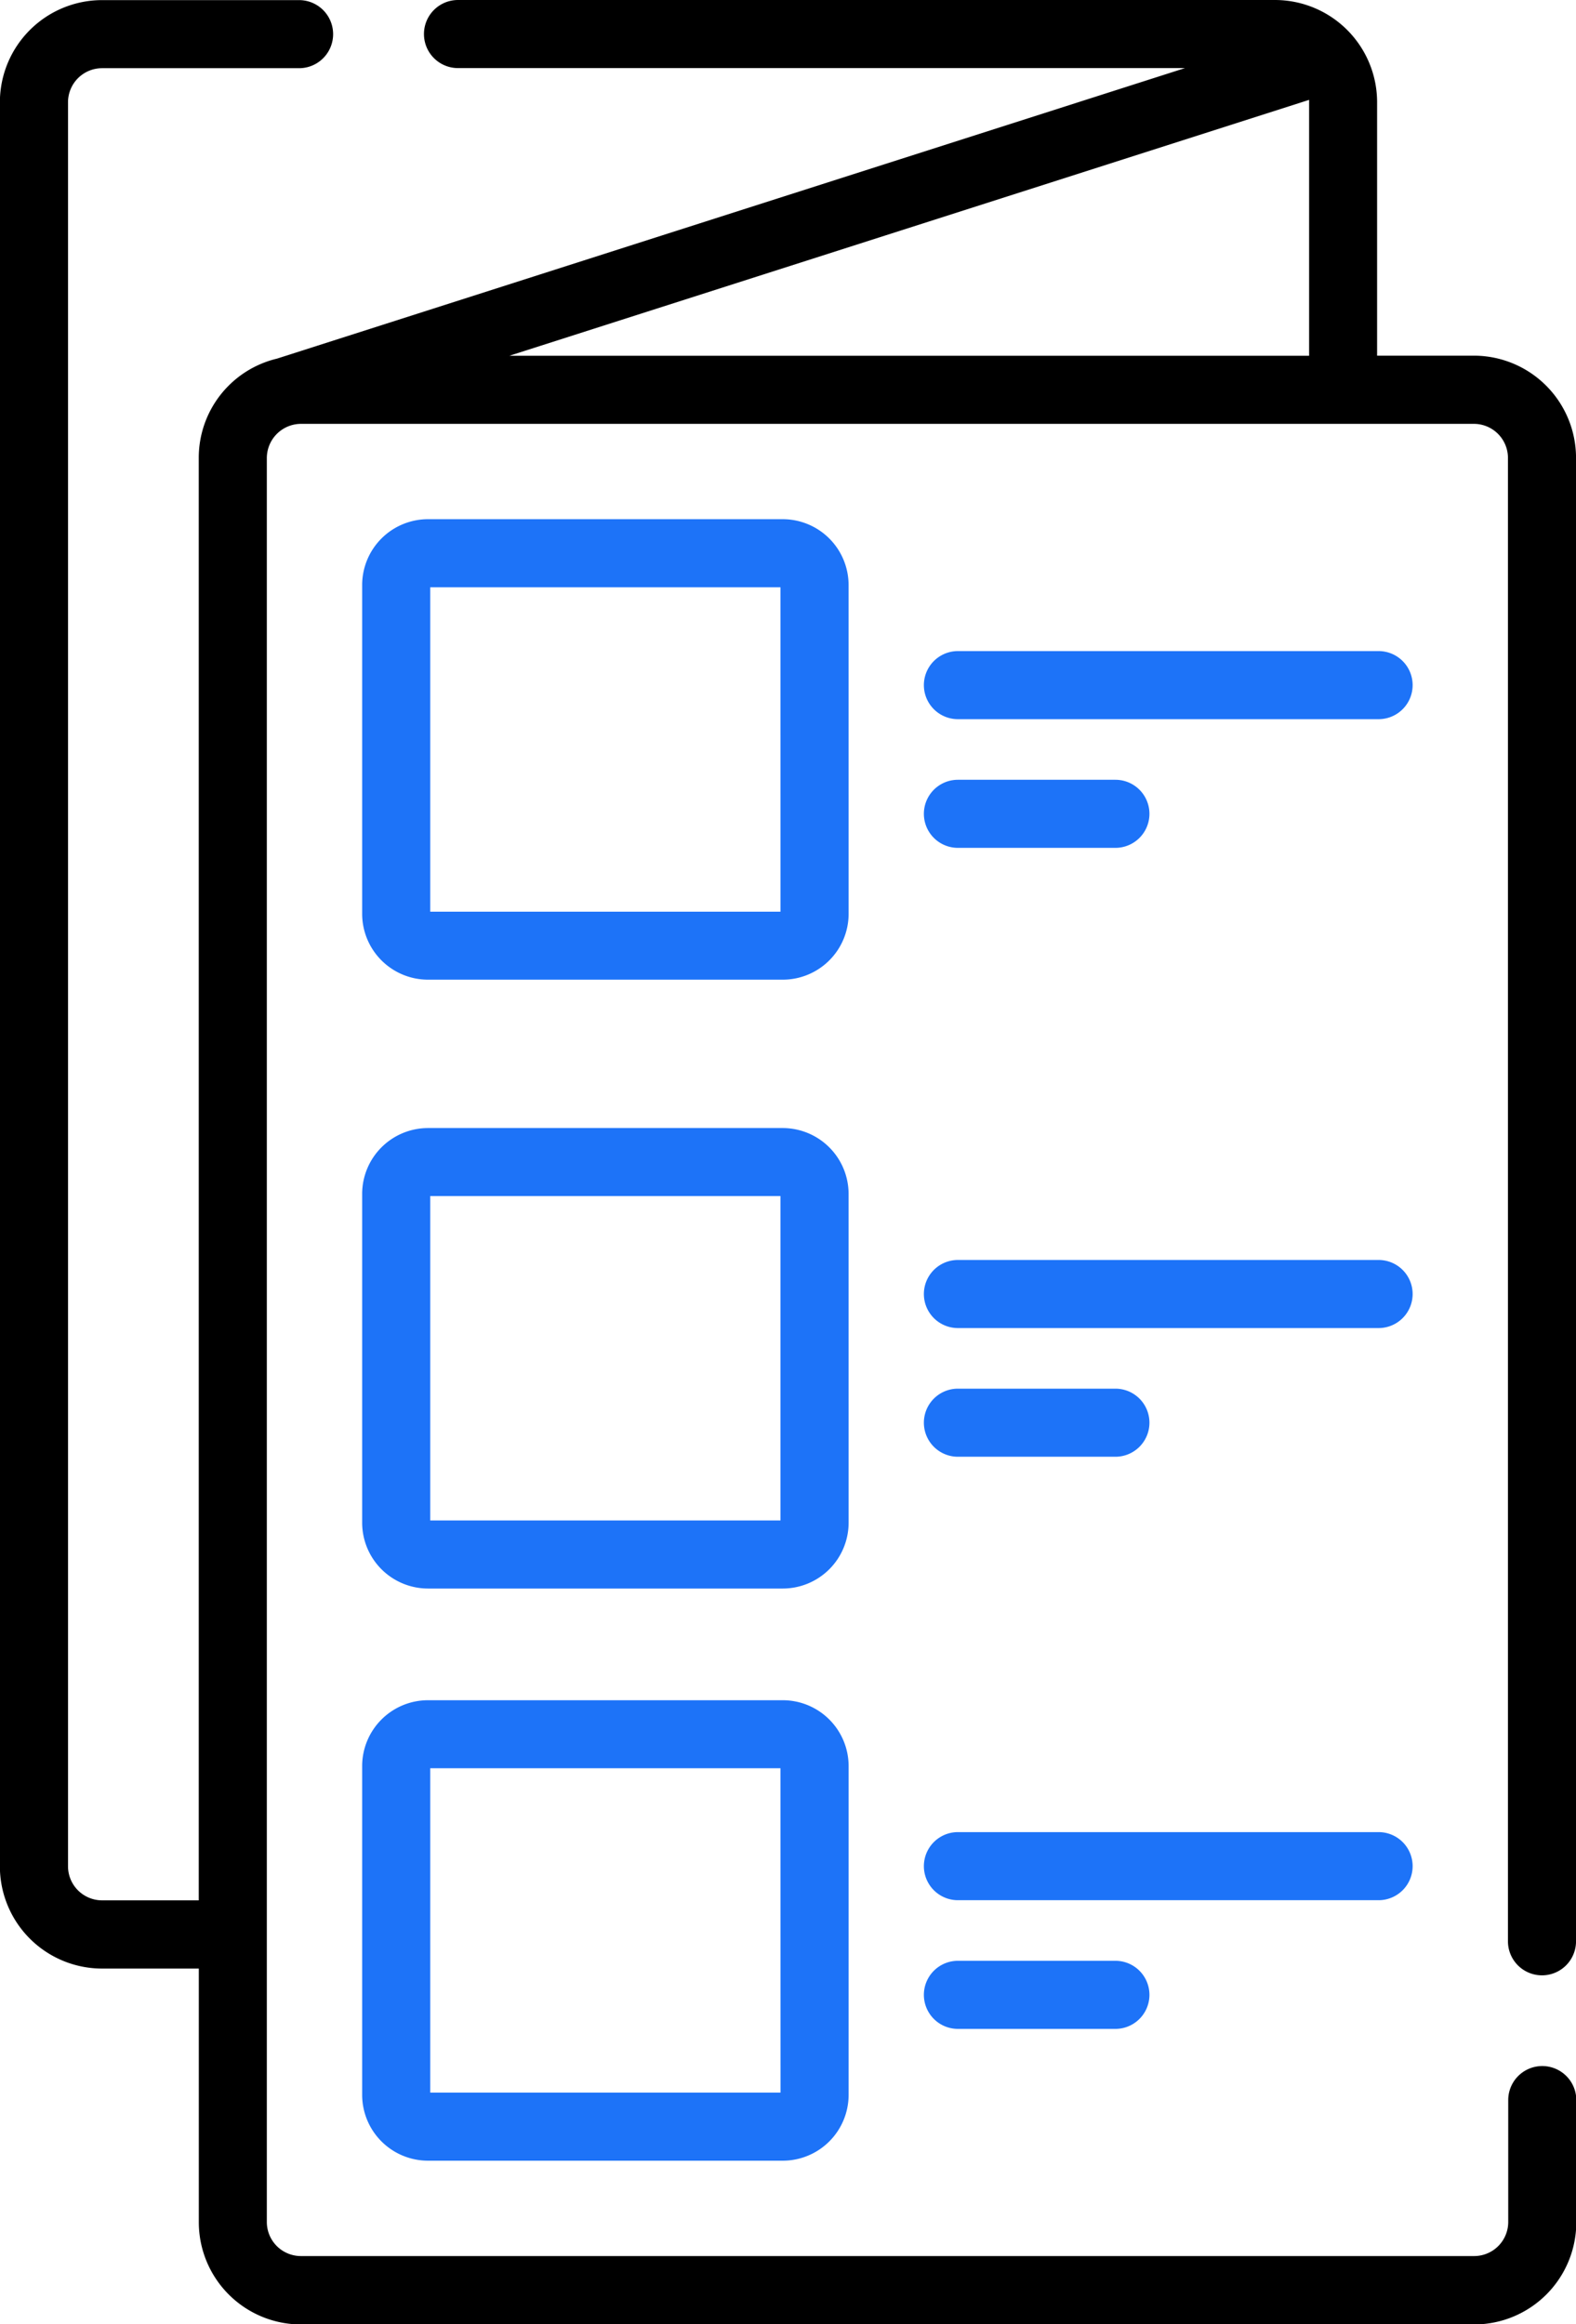
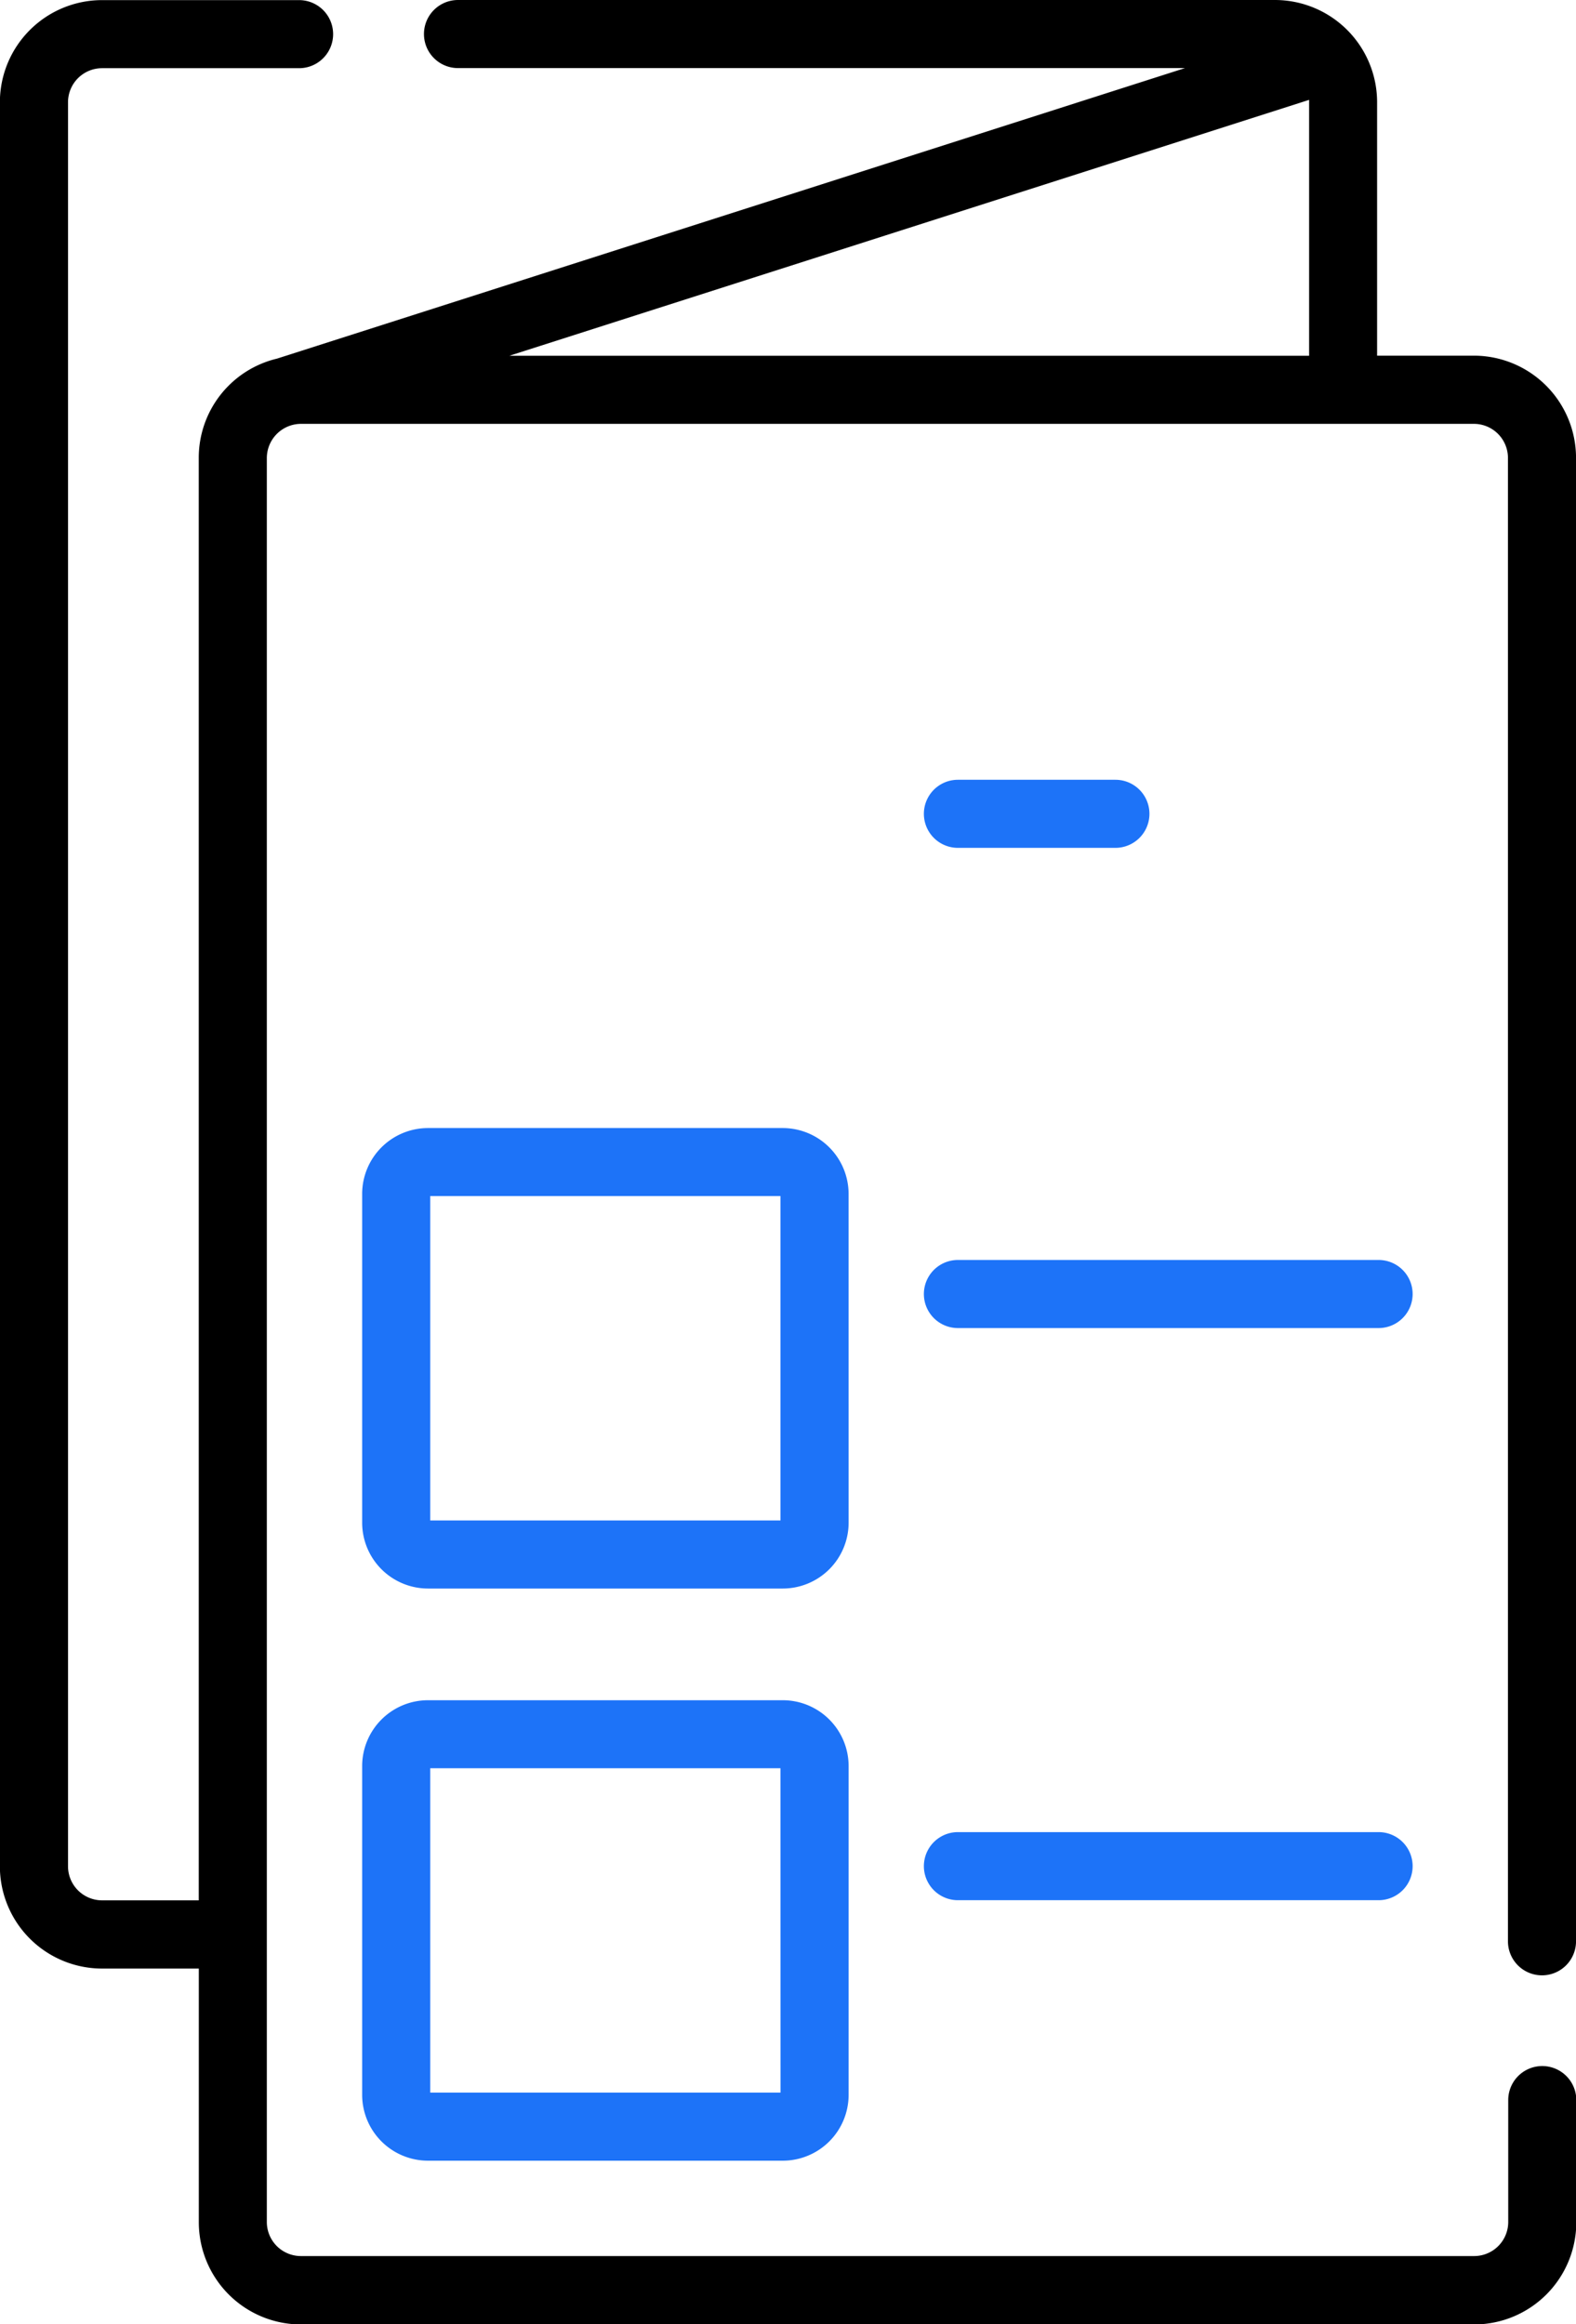
<svg xmlns="http://www.w3.org/2000/svg" width="57.042" height="84.111" viewBox="0 0 57.042 84.111">
  <g id="catalogue" transform="translate(-82.385)">
    <path id="Path_4572" data-name="Path 4572" d="M128.538,0H98.962a1.232,1.232,0,0,0,0,2.464h26.313L92.411,12.978a3.688,3.688,0,0,0-2.832,3.593v52.2h-3.5a1.233,1.233,0,0,1-1.232-1.232V3.7a1.233,1.233,0,0,1,1.232-1.232h7.131a1.232,1.232,0,0,0,0-2.464H86.081a3.7,3.7,0,0,0-3.7,3.7V67.54a3.7,3.7,0,0,0,3.7,3.7h3.5v9.179a3.7,3.7,0,0,0,3.7,3.7h42.457a3.7,3.7,0,0,0,3.7-3.7V76a1.232,1.232,0,1,0-2.464,0v4.412a1.233,1.233,0,0,1-1.232,1.232H93.275a1.233,1.233,0,0,1-1.232-1.232V16.571a1.239,1.239,0,0,1,1.232-1.232h42.457a1.233,1.233,0,0,1,1.232,1.232V70.253a1.232,1.232,0,0,0,2.464,0V16.571a3.7,3.7,0,0,0-3.7-3.7h-3.5V3.7a3.7,3.7,0,0,0-3.7-3.7ZM100.82,12.875l28.947-9.261c0,.027,0,.054,0,.082v9.179H100.82Z" transform="translate(0 0)" />
-     <path id="Path_4573" data-name="Path 4573" d="M179.781,116.755a2.385,2.385,0,0,0-2.382-2.382H164.557a2.385,2.385,0,0,0-2.382,2.382v11.9a2.385,2.385,0,0,0,2.382,2.382H177.4a2.385,2.385,0,0,0,2.382-2.382Zm-2.464,11.822H164.639v-11.74h12.677Z" transform="translate(-66.682 -95.584)" fill="#1d73f8" />
    <path id="Path_4574" data-name="Path 4574" d="M177.4,374.539H164.557a2.385,2.385,0,0,0-2.382,2.382v11.9a2.385,2.385,0,0,0,2.382,2.382H177.4a2.385,2.385,0,0,0,2.382-2.382v-11.9A2.385,2.385,0,0,0,177.4,374.539Zm-.082,14.2H164.639V377h12.677Z" transform="translate(-66.682 -313.01)" fill="#1d73f8" />
    <path id="Path_4575" data-name="Path 4575" d="M179.781,250.882A2.385,2.385,0,0,0,177.4,248.5H164.557a2.385,2.385,0,0,0-2.382,2.382v11.9a2.385,2.385,0,0,0,2.382,2.382H177.4a2.385,2.385,0,0,0,2.382-2.382ZM177.316,262.7H164.639v-11.74h12.677Z" transform="translate(-66.682 -207.677)" fill="#1d73f8" />
-     <path id="Path_4576" data-name="Path 4576" d="M302.392,143.43H287.166a1.232,1.232,0,1,0,0,2.464h15.226a1.232,1.232,0,0,0,0-2.464Z" transform="translate(-170.11 -119.868)" fill="#1d73f8" />
    <path id="Path_4577" data-name="Path 4577" d="M287.166,174.24h5.7a1.232,1.232,0,1,0,0-2.464h-5.7a1.232,1.232,0,1,0,0,2.464Z" transform="translate(-170.11 -143.557)" fill="#1d73f8" />
    <path id="Path_4578" data-name="Path 4578" d="M302.392,277.557H287.166a1.232,1.232,0,1,0,0,2.464h15.226a1.232,1.232,0,0,0,0-2.464Z" transform="translate(-170.11 -231.96)" fill="#1d73f8" />
-     <path id="Path_4579" data-name="Path 4579" d="M287.166,308.368h5.7a1.232,1.232,0,0,0,0-2.464h-5.7a1.232,1.232,0,1,0,0,2.464Z" transform="translate(-170.11 -255.65)" fill="#1d73f8" />
    <path id="Path_4580" data-name="Path 4580" d="M303.624,404.828a1.232,1.232,0,0,0-1.232-1.232H287.166a1.232,1.232,0,1,0,0,2.464h15.226A1.232,1.232,0,0,0,303.624,404.828Z" transform="translate(-170.11 -337.294)" fill="#1d73f8" />
-     <path id="Path_4581" data-name="Path 4581" d="M287.166,431.943a1.232,1.232,0,1,0,0,2.464h5.7a1.232,1.232,0,1,0,0-2.464Z" transform="translate(-170.11 -360.984)" fill="#1d73f8" />
  </g>
</svg>